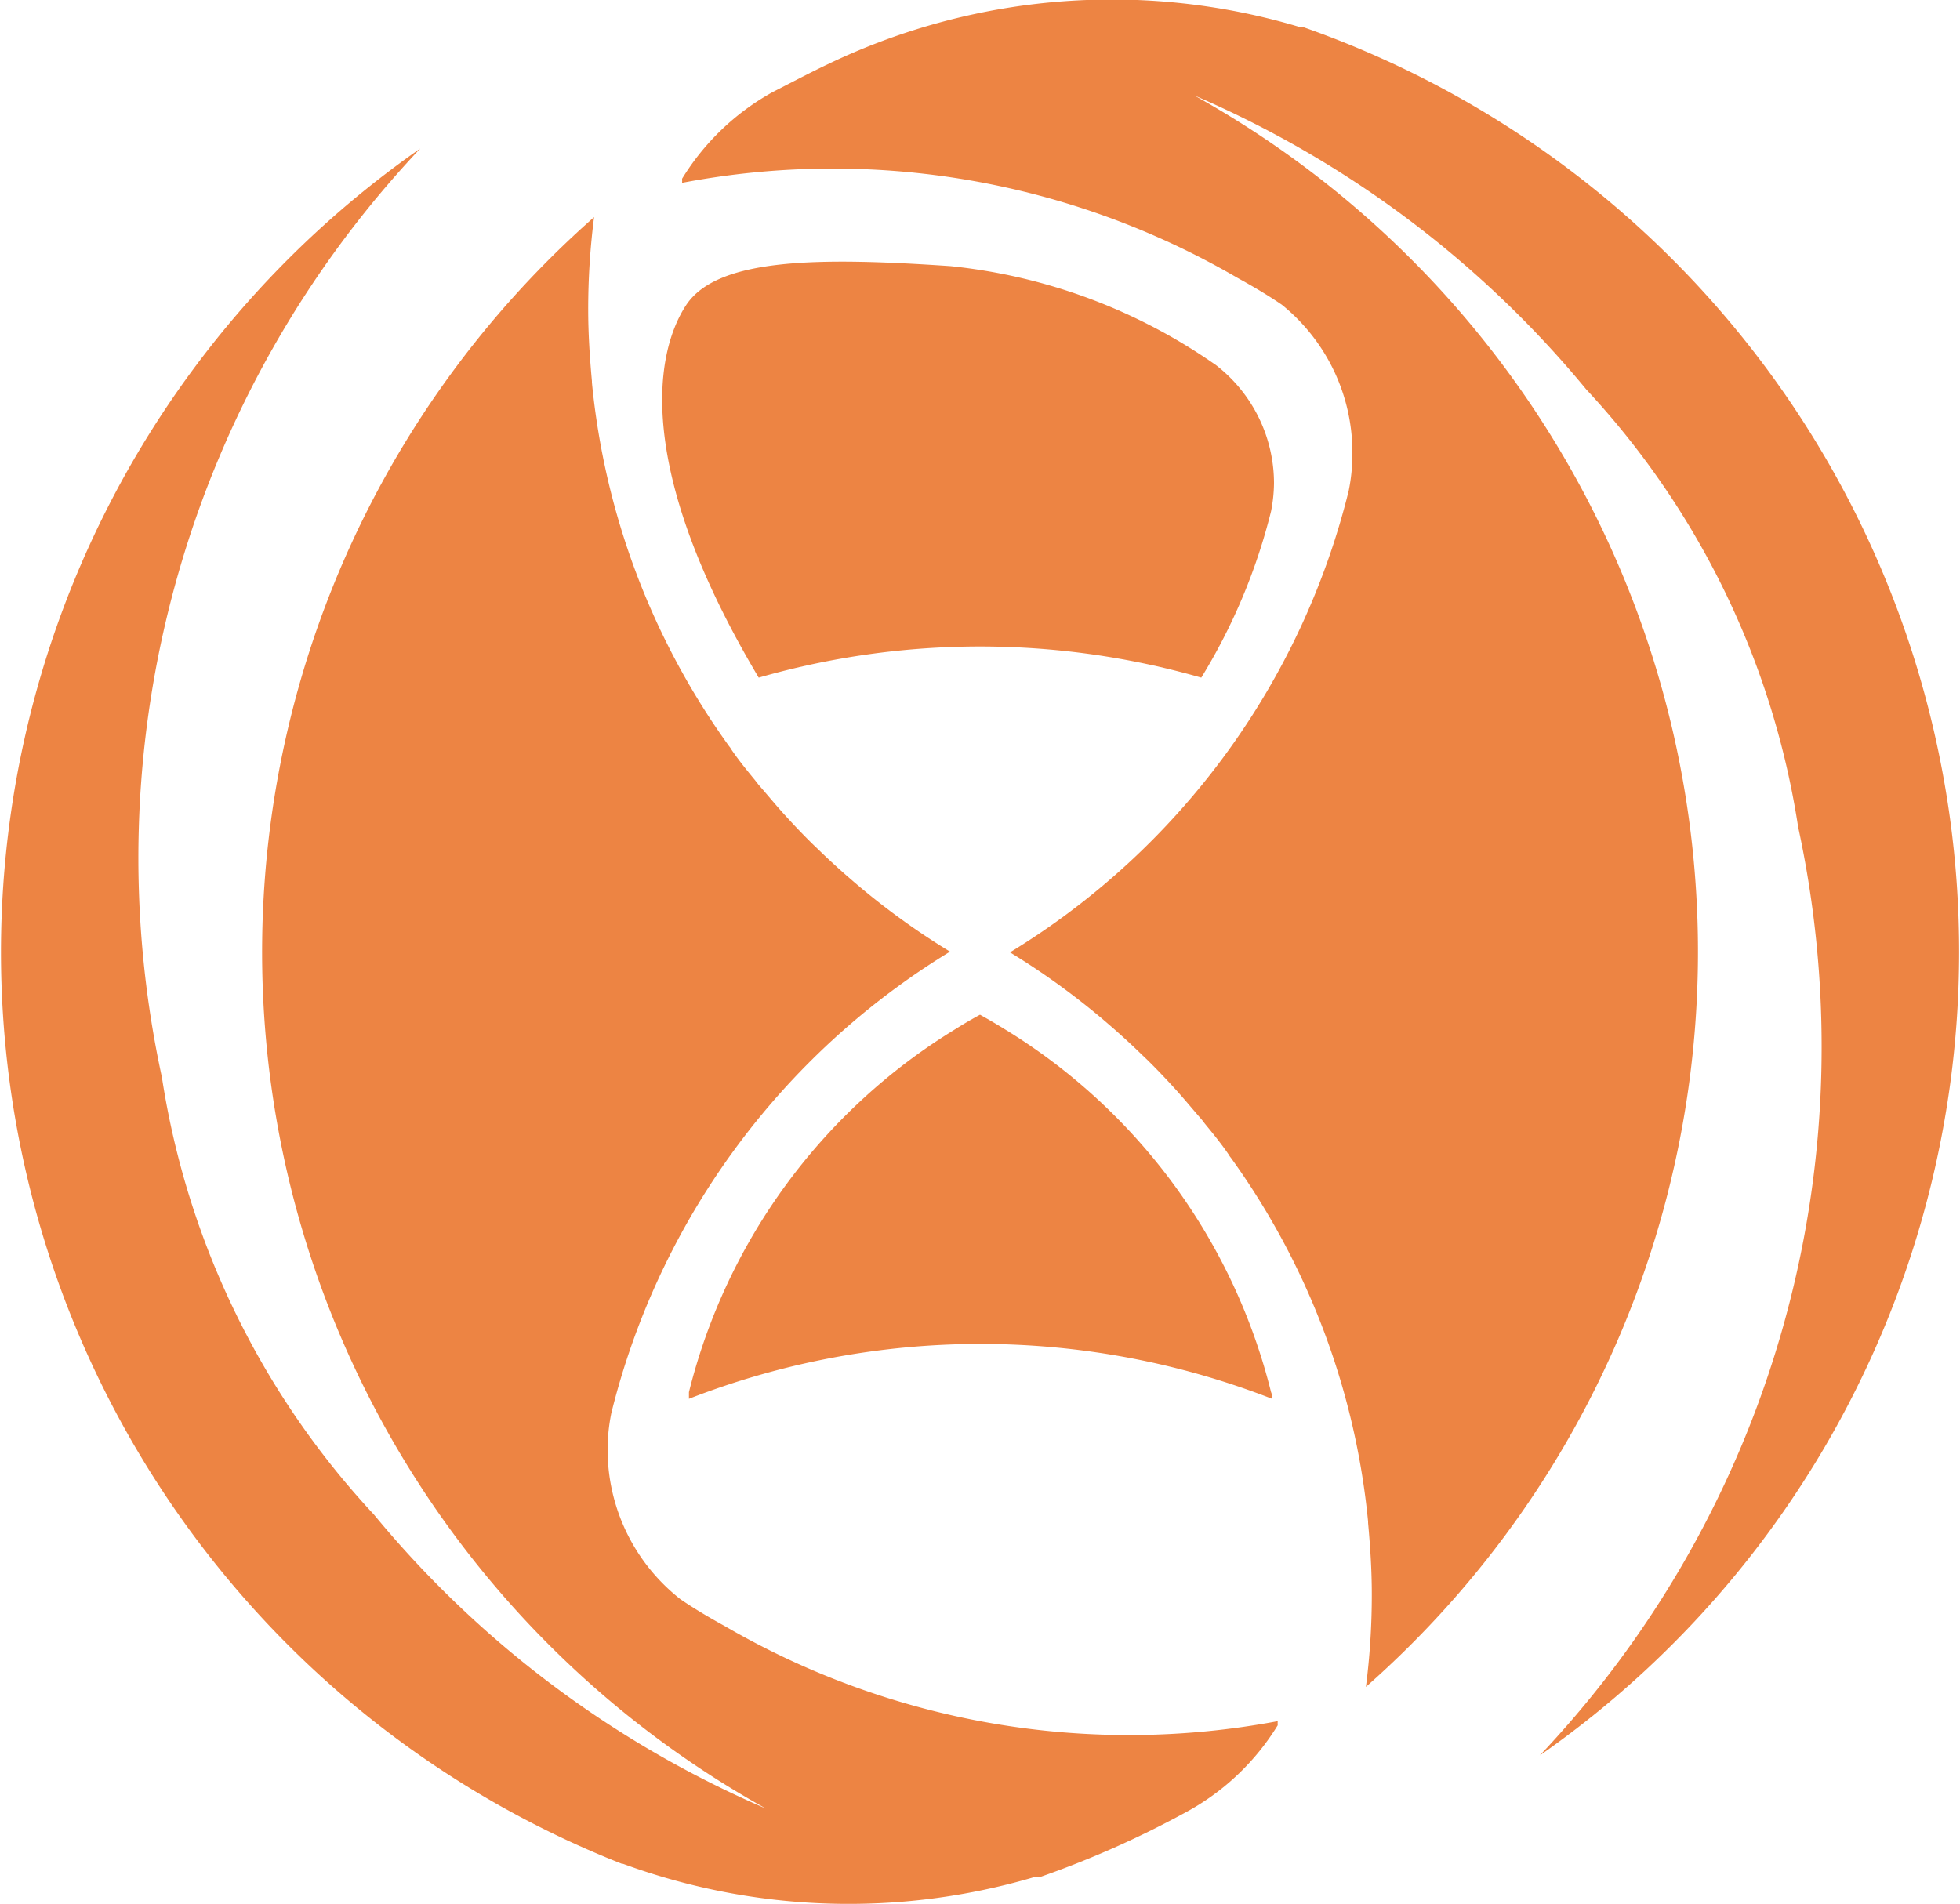
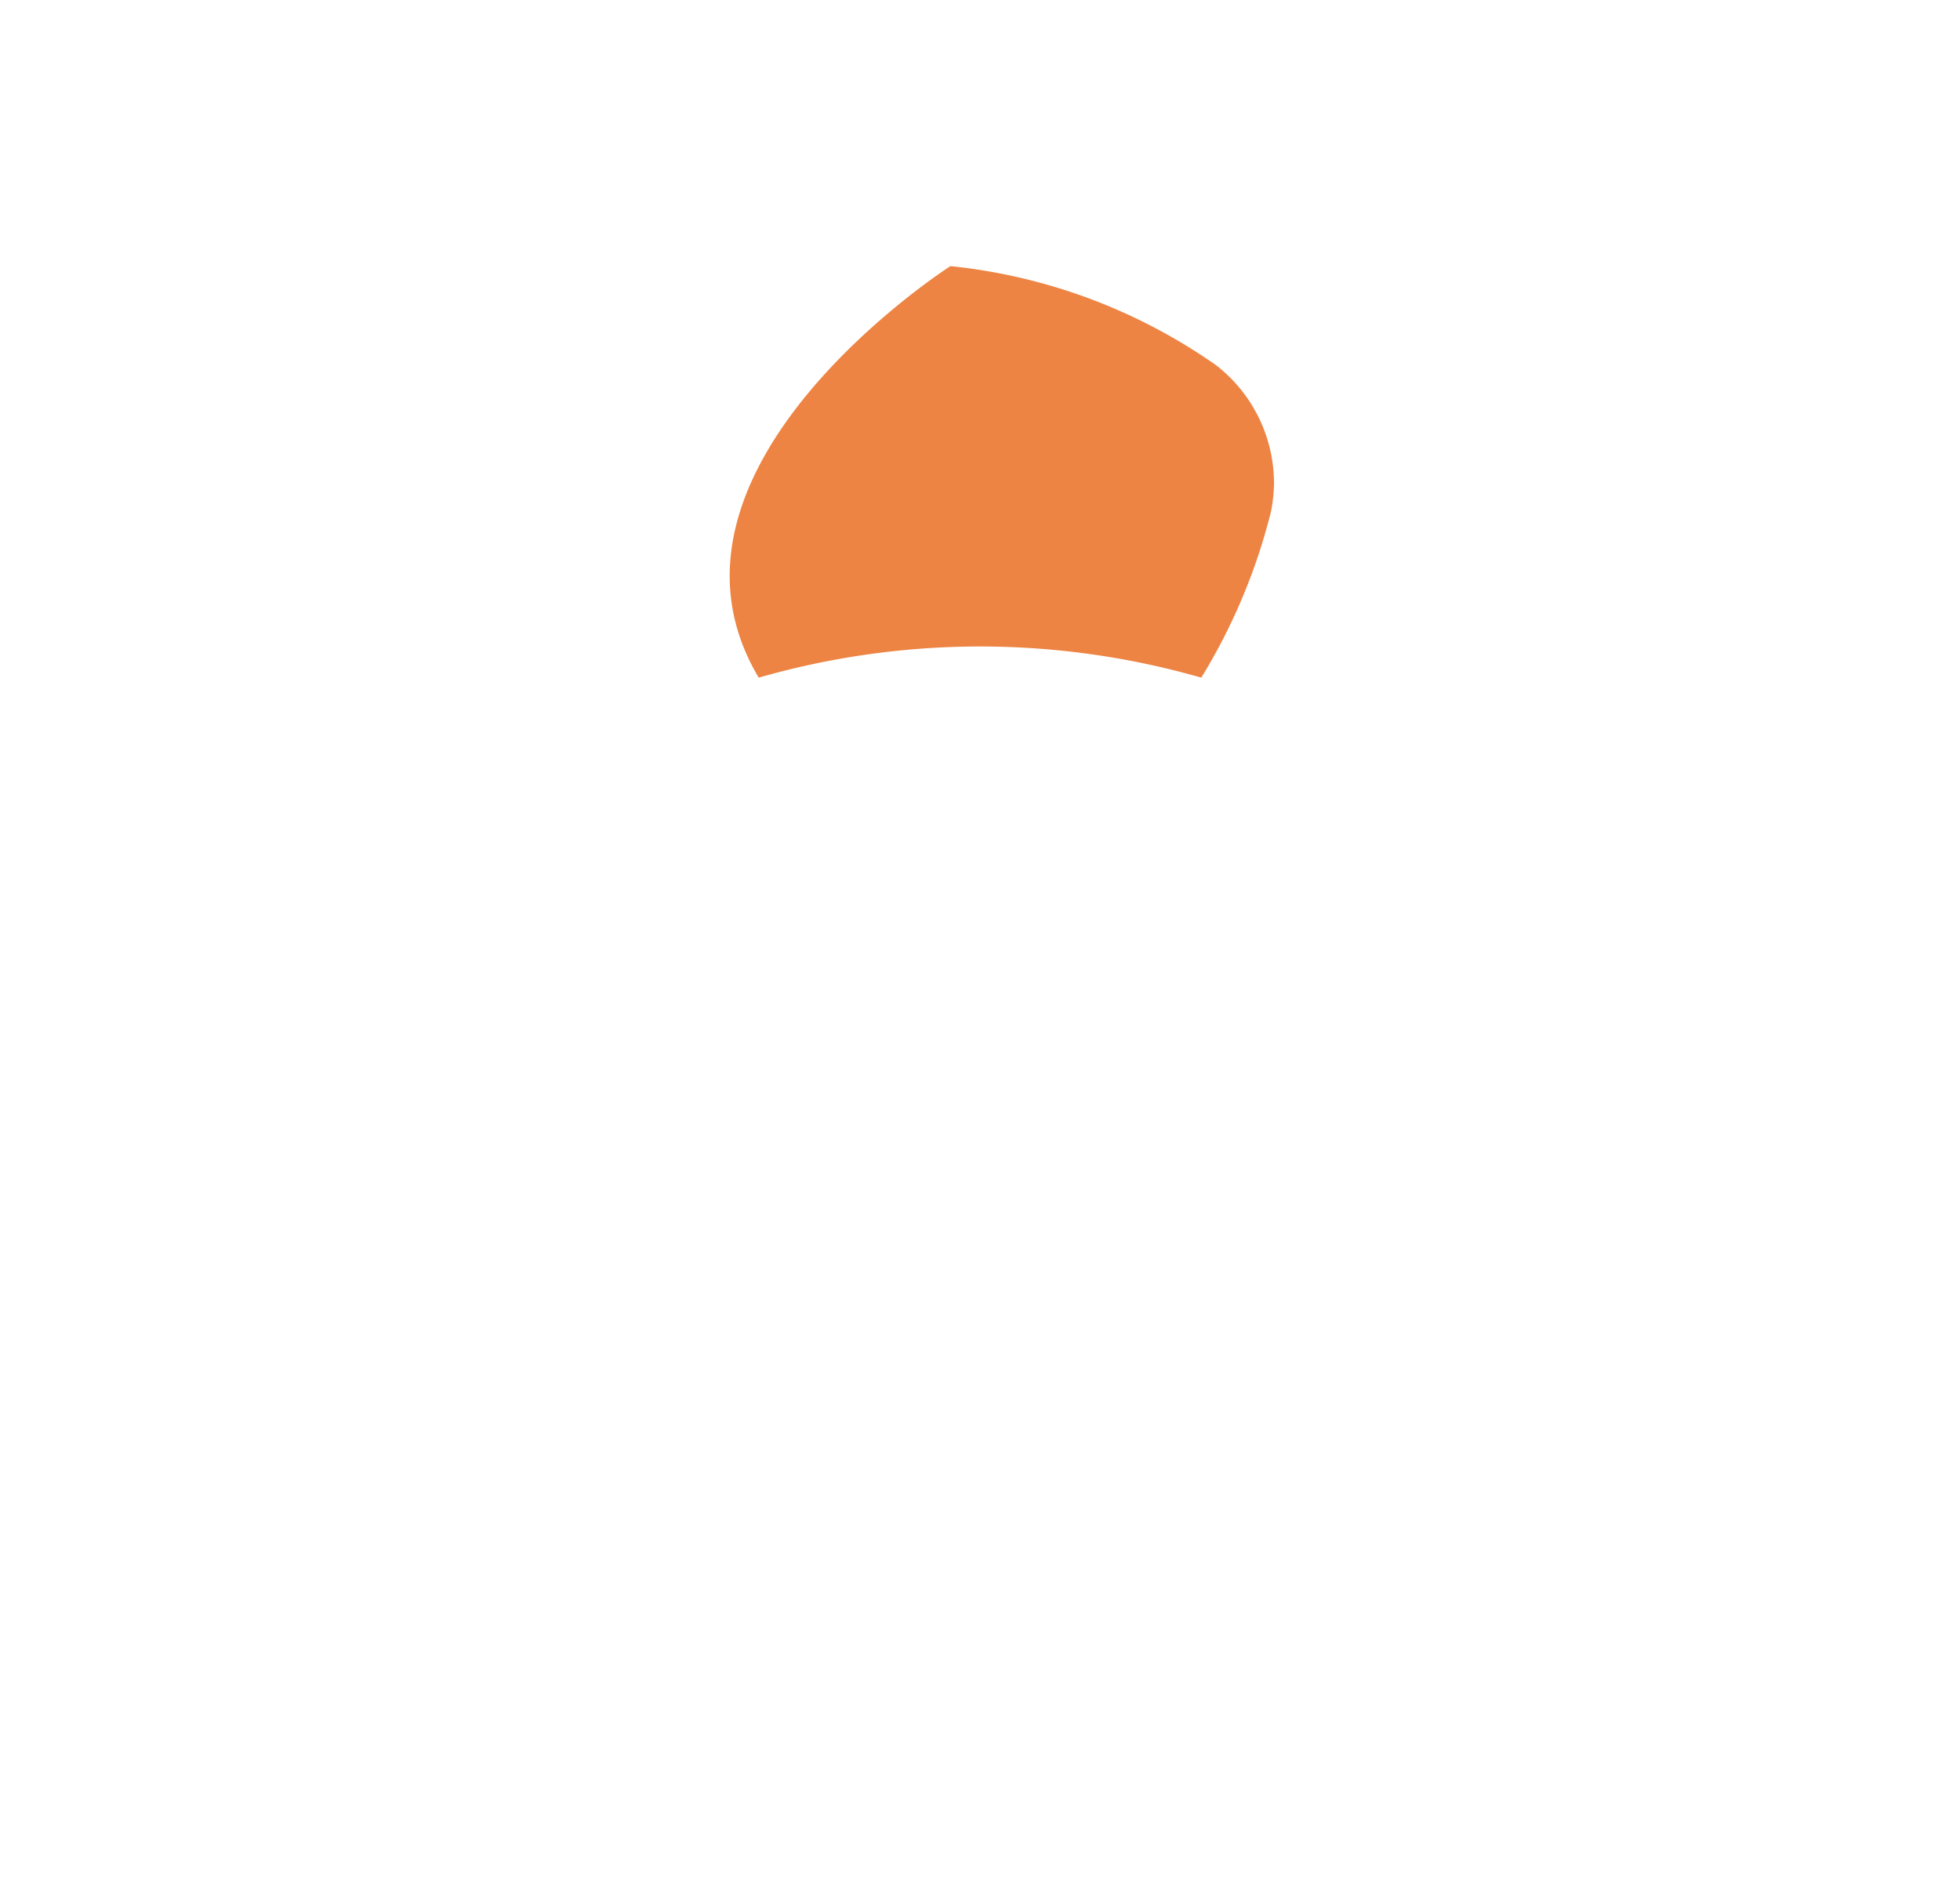
<svg xmlns="http://www.w3.org/2000/svg" viewBox="0 0 100 97.16">
-   <path d="M31.79,96.53a33.45,33.45,0,0,0,21,.67h.28a49.55,49.55,0,0,0,7.61-3.4,12.43,12.43,0,0,0,4.51-4.34,1.55,1.55,0,0,1,0-.21A41,41,0,0,1,37,84.41h0c-.78-.43-1.55-.88-2.28-1.38A9.7,9.7,0,0,1,31,75.38a9.44,9.44,0,0,1,.19-1.85A38.36,38.36,0,0,1,48.44,50l0,0h.06a37.61,37.61,0,0,1-5.26-3.86l-.07-.06c-.5-.44-1-.9-1.48-1.37l-.18-.17c-.46-.45-.91-.92-1.35-1.4l-.2-.22c-.43-.48-.86-1-1.27-1.47l-.17-.22c-.42-.51-.82-1-1.21-1.57a.91.91,0,0,0-.11-.16,38,38,0,0,1-7-18.56s0-.05,0-.07h0c-.11-1.2-.19-2.42-.19-3.65a36.81,36.81,0,0,1,.3-4.72,50,50,0,0,0,8.77,81.21,53.06,53.06,0,0,1-20-15A42.1,42.1,0,0,1,8.26,56.39,52.76,52.76,0,0,1,21.44,9,50,50,0,0,0,31.71,96.52Z" transform="translate(0 -1.42)" fill="#ED8443" />
-   <path d="M66.45,2.79l-.17,0A33.44,33.44,0,0,0,42.42,4.61h0c-1,.47-2,1-3,1.51a12.56,12.56,0,0,0-4.62,4.42,1.55,1.55,0,0,1,0,.21,41,41,0,0,1,28.32,4.84h0c.78.43,1.55.88,2.28,1.38A9.7,9.7,0,0,1,69,24.62a9.44,9.44,0,0,1-.19,1.85A38.36,38.36,0,0,1,51.56,50l0,0h-.06a37.61,37.61,0,0,1,5.26,3.86l.07.06c.5.44,1,.9,1.48,1.37l.18.17c.46.45.91.92,1.35,1.4l.2.22c.43.48.86,1,1.27,1.47l.17.22c.42.51.82,1,1.21,1.57a.91.91,0,0,0,.11.16,38,38,0,0,1,7,18.56s0,0,0,.07h0c.11,1.2.19,2.42.19,3.65a36.81,36.81,0,0,1-.3,4.72A50,50,0,0,0,60.93,6.29a53.06,53.06,0,0,1,20,15A42.13,42.13,0,0,1,91.74,43.61a53,53,0,0,1,1.2,11.2A52.57,52.57,0,0,1,78.56,91,50,50,0,0,0,66.45,2.79Z" transform="translate(0 -1.42)" fill="#ED8443" />
-   <path d="M50,70a40.94,40.94,0,0,1,14.9,2.8c0-.12,0-.23-.05-.34A30.25,30.25,0,0,0,51.23,53.92h0q-.6-.37-1.23-.72-.63.34-1.23.72h0A30.25,30.25,0,0,0,35.15,72.46c0,.11,0,.22,0,.34A40.94,40.94,0,0,1,50,70Z" transform="translate(0 -1.42)" fill="#ED8443" />
-   <path d="M62.05,20.06h0A28.68,28.68,0,0,0,48.49,15c-6.61-.45-11.89-.45-13.49,2S32.36,25.33,38.71,36a40.88,40.88,0,0,1,22.58,0,30.08,30.08,0,0,0,3.56-8.49A7.77,7.77,0,0,0,65,26.08,7.63,7.63,0,0,0,62.05,20.06Z" transform="translate(0 -1.42)" fill="#ED8443" />
+   <path d="M62.05,20.06h0A28.68,28.68,0,0,0,48.49,15S32.36,25.33,38.71,36a40.88,40.88,0,0,1,22.58,0,30.08,30.08,0,0,0,3.56-8.49A7.77,7.77,0,0,0,65,26.08,7.63,7.63,0,0,0,62.05,20.06Z" transform="translate(0 -1.42)" fill="#ED8443" />
</svg>